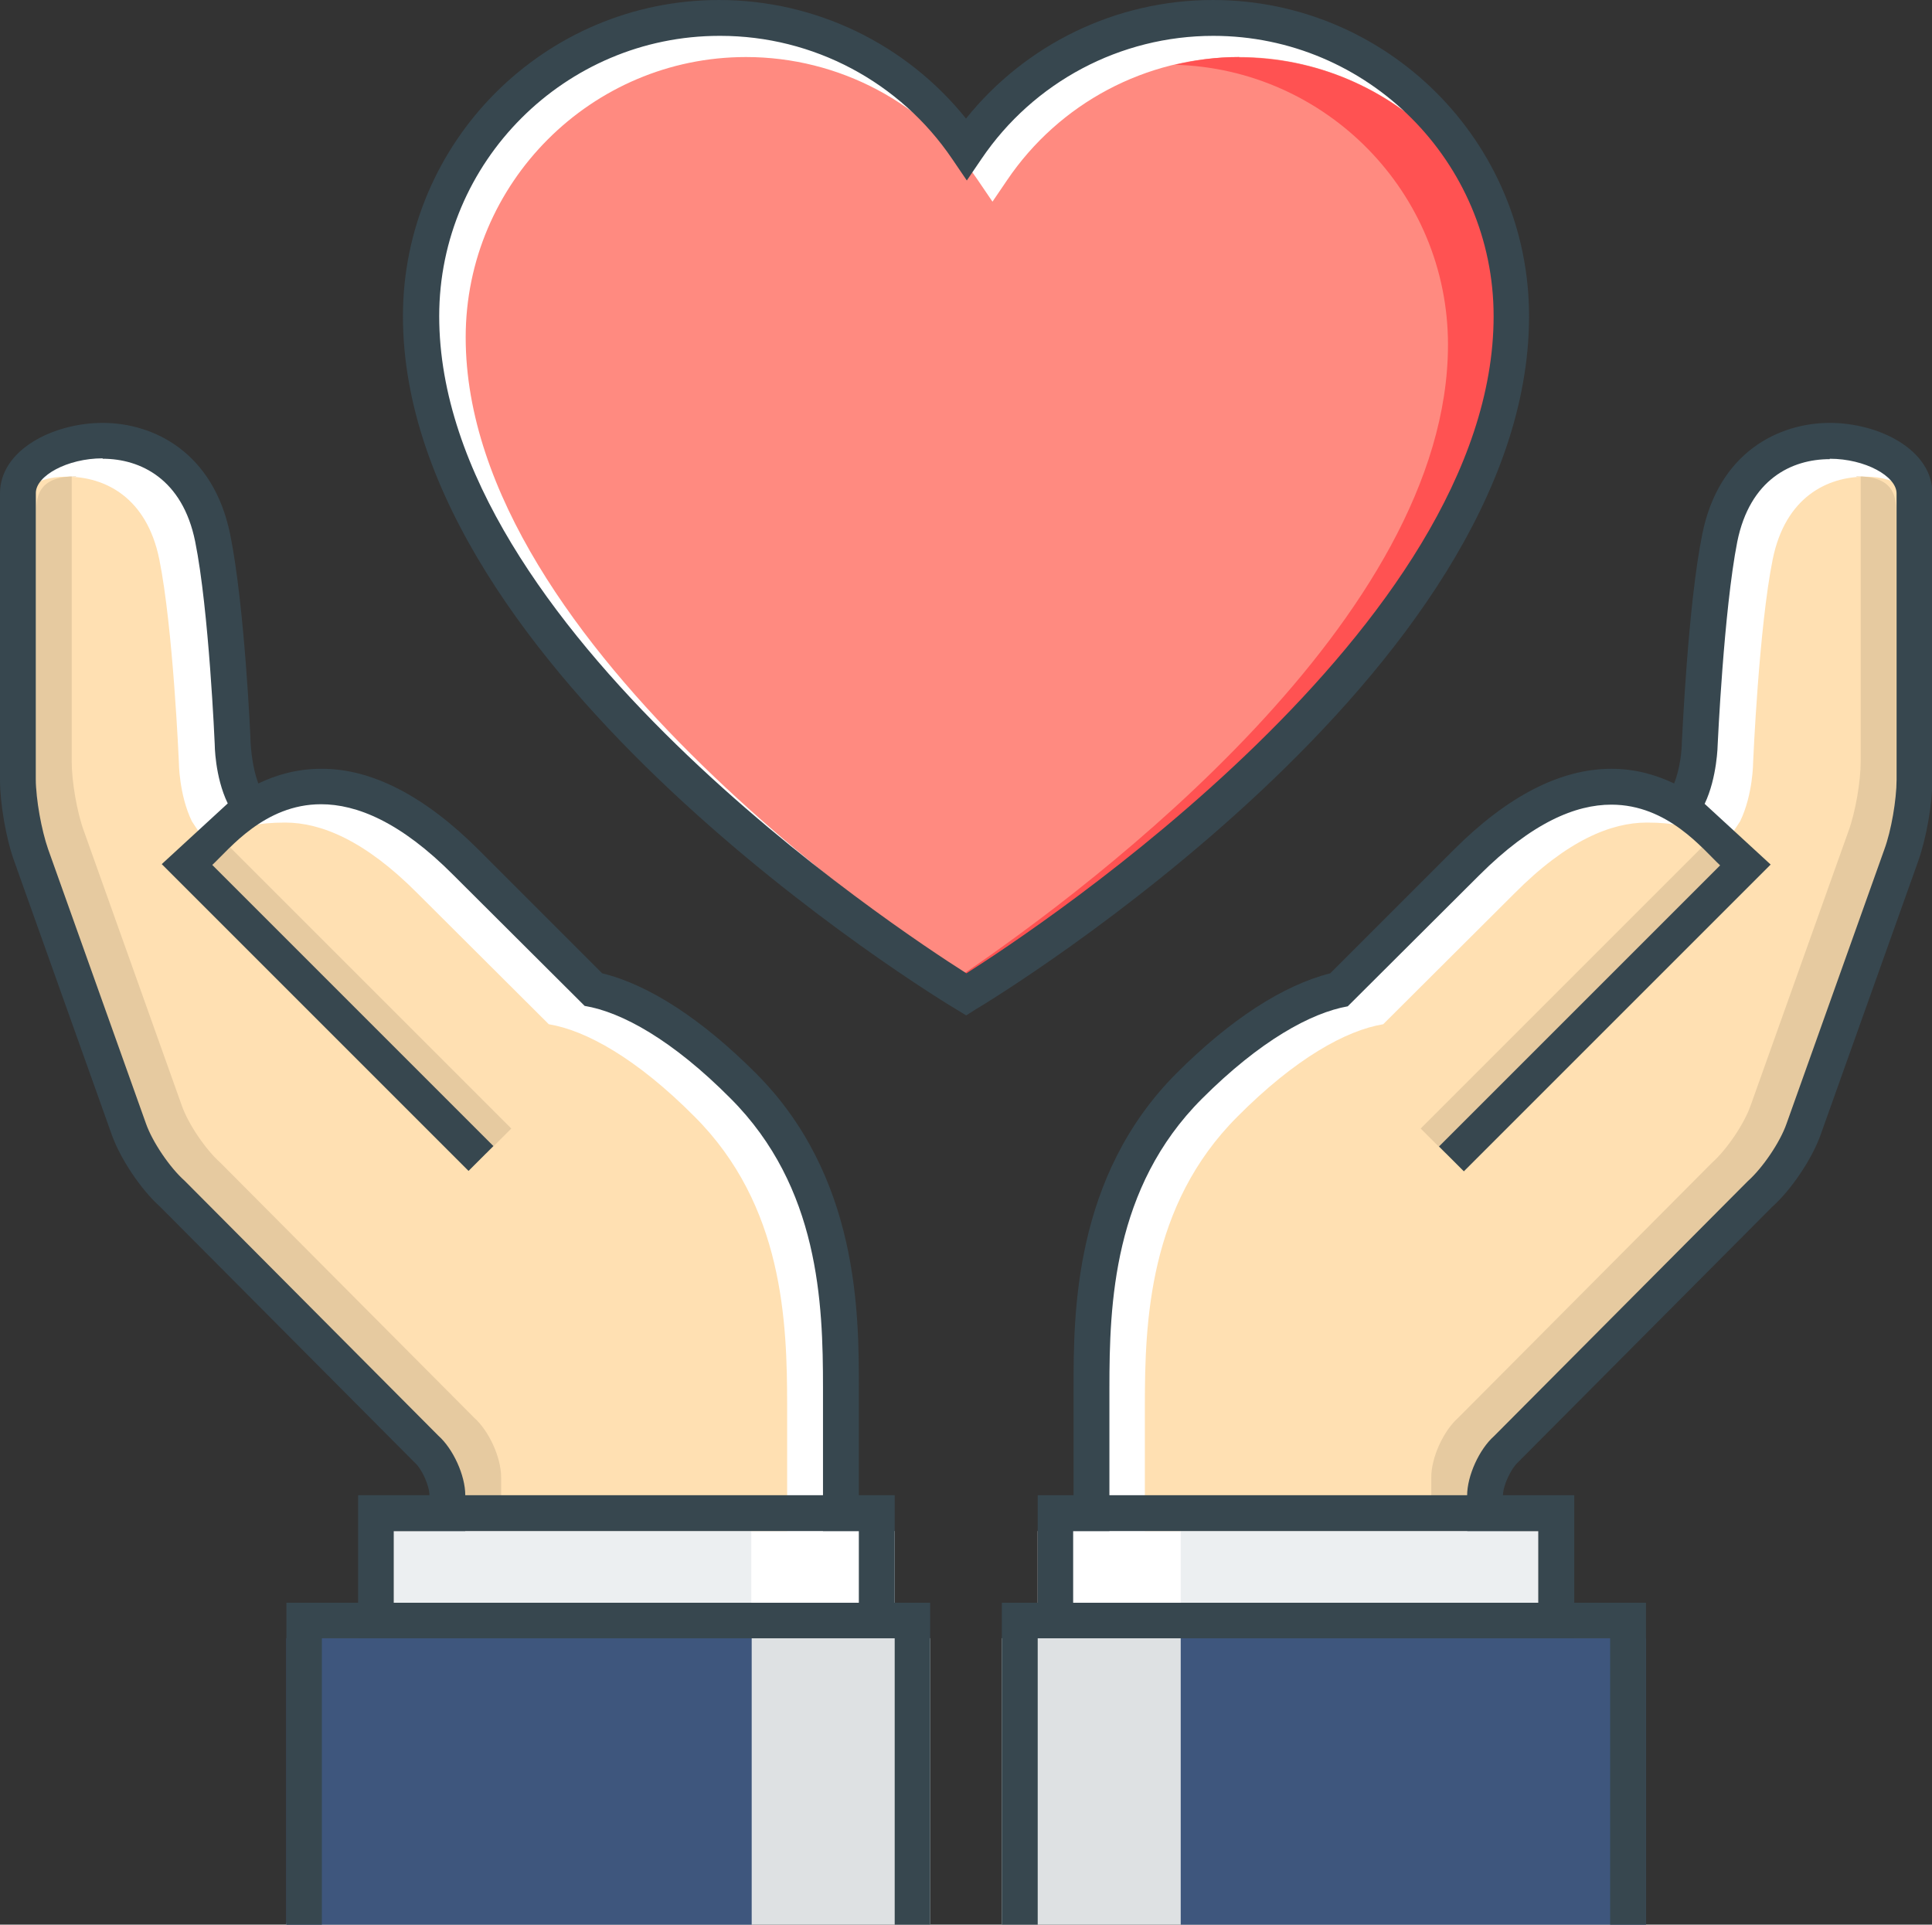
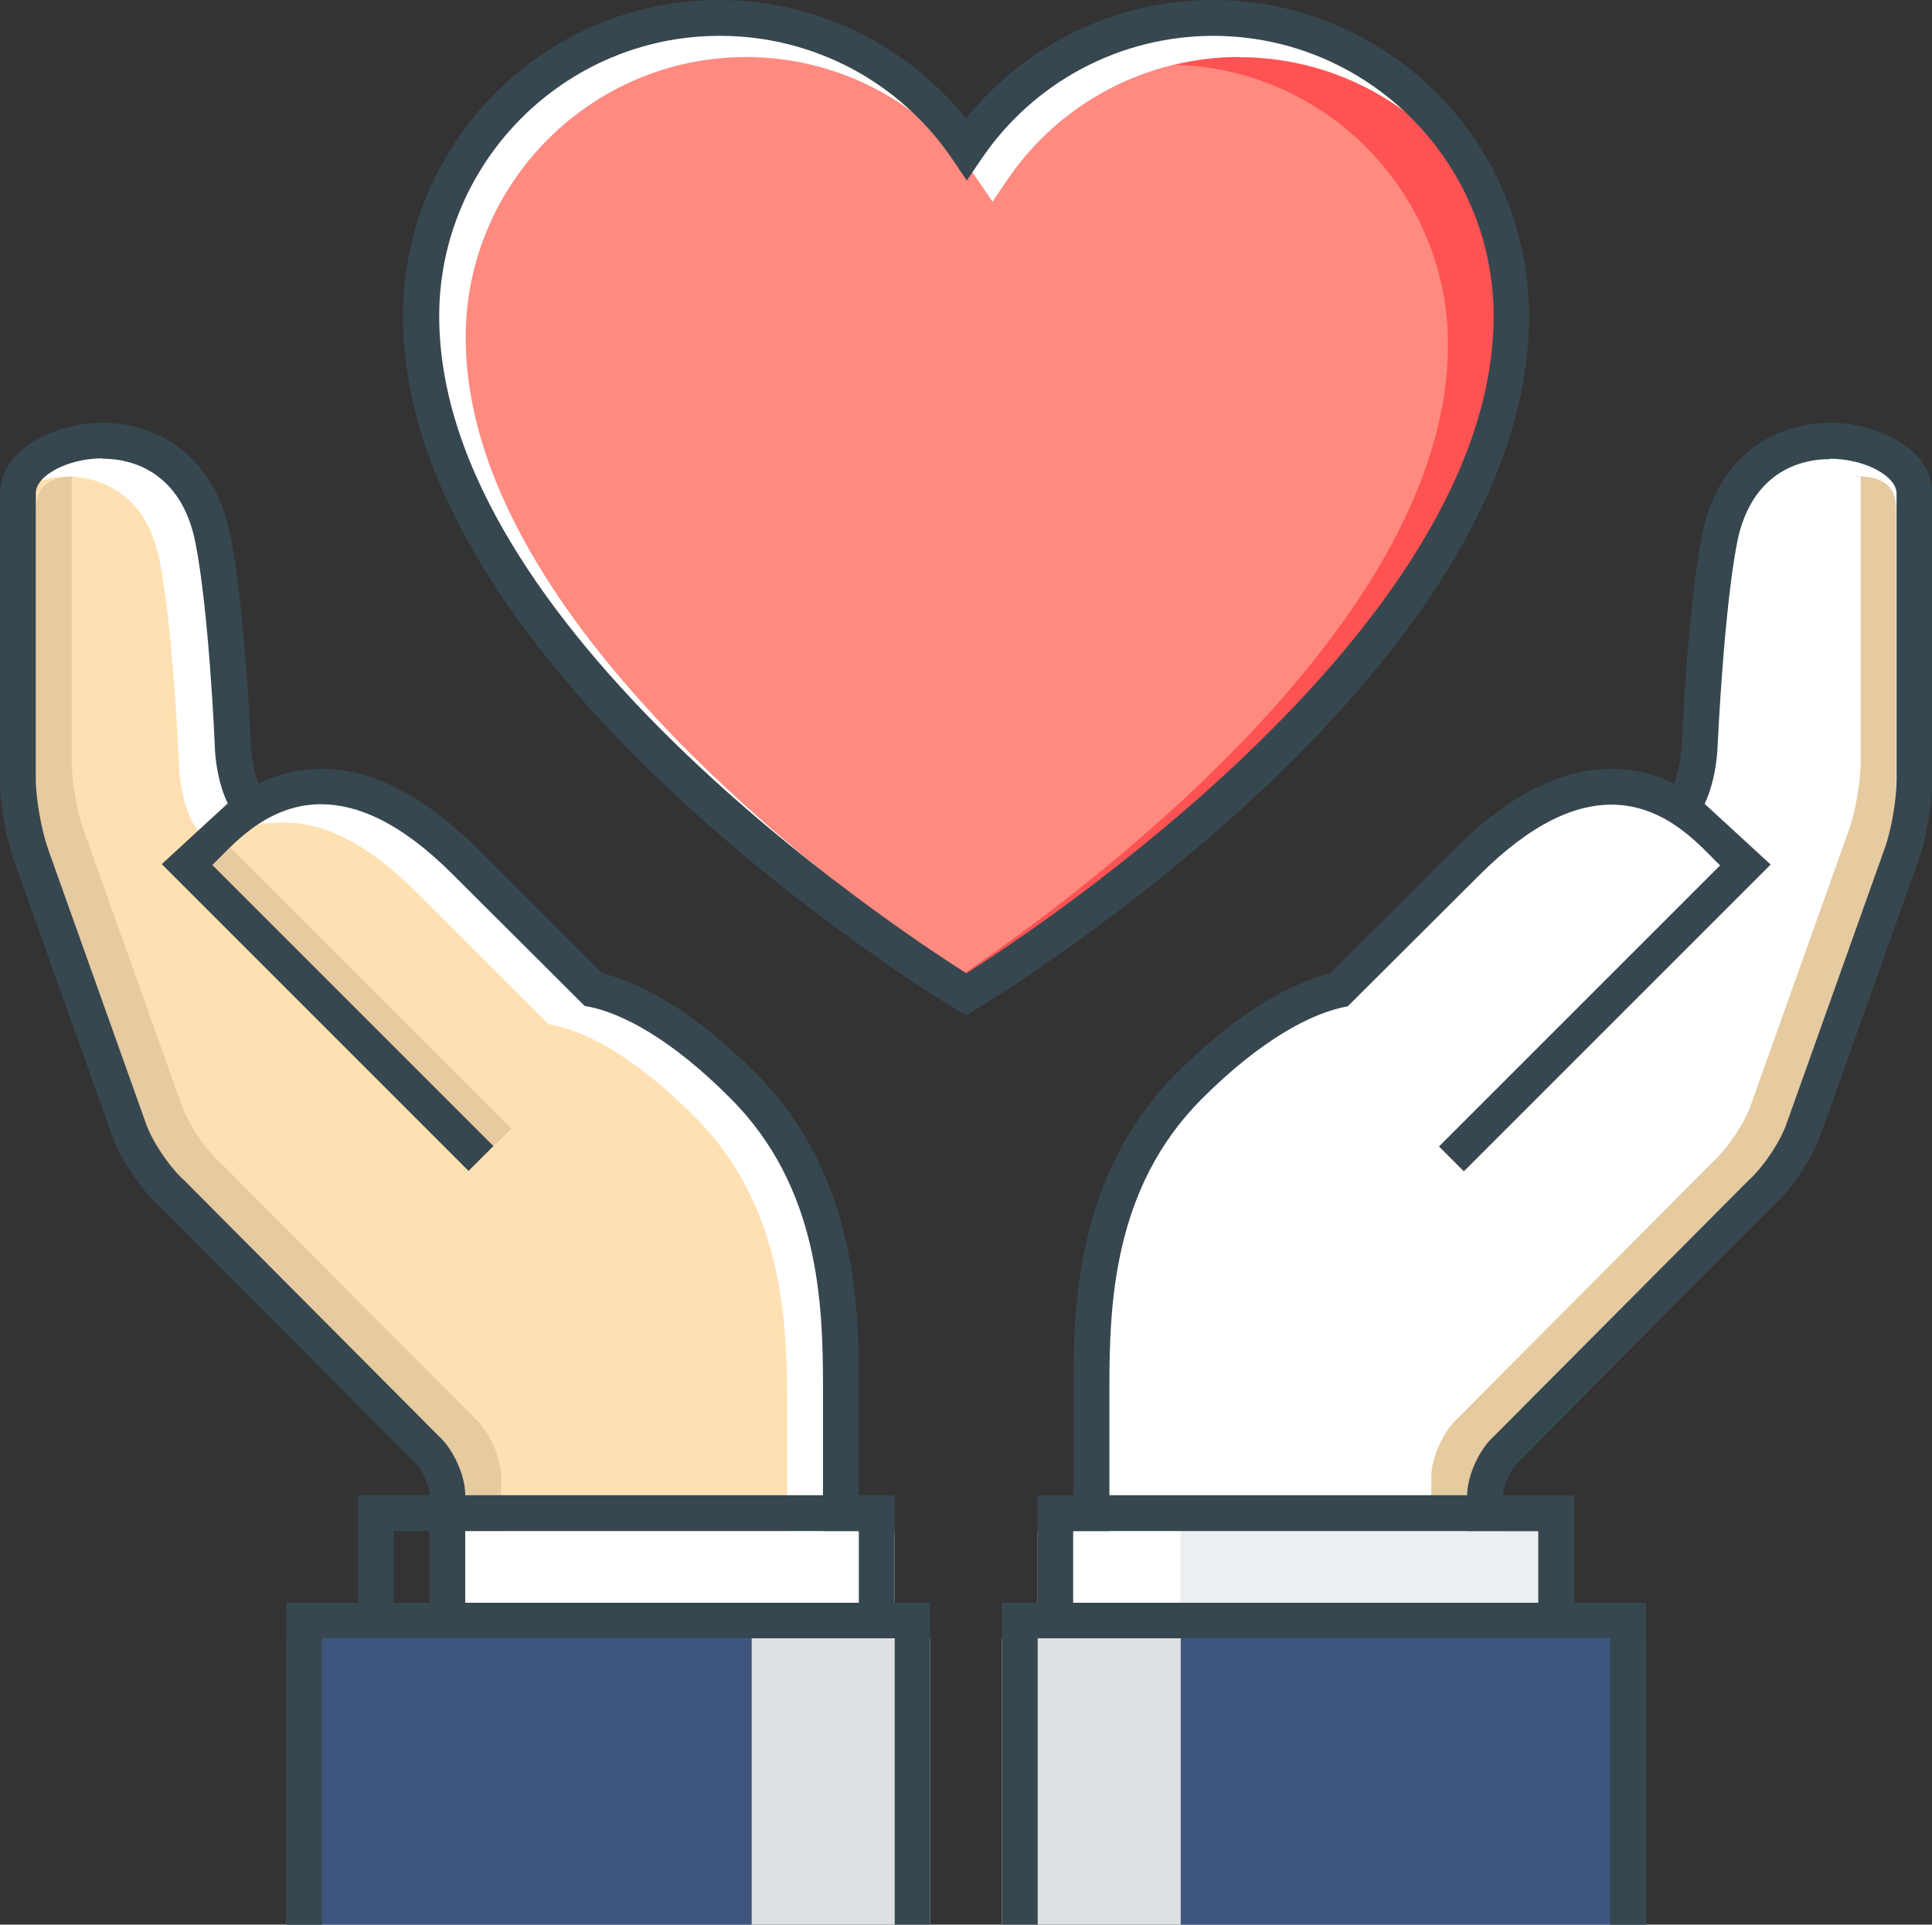
<svg xmlns="http://www.w3.org/2000/svg" id="Layer_2" viewBox="0 0 47.42 47.24">
  <rect x="0" y="0" width="47.42" height="47.24" fill="#333333" stroke="none" />
  <defs>
    <style>.cls-1{fill:#dee1e3;}.cls-1,.cls-2,.cls-3,.cls-4,.cls-5,.cls-6,.cls-7,.cls-8,.cls-9{stroke-width:0px;}.cls-2{fill:#37474f;}.cls-3{fill:#3e567d;}.cls-4{fill:#ff8a80;}.cls-5{fill:#eceff1;}.cls-6{fill:#ffe0b2;}.cls-7{fill:#e6caa0;}.cls-8{fill:#fff;}.cls-9{fill:#ff5252;}</style>
  </defs>
  <g id="_Layer_">
    <path class="cls-8" d="M29.77.44c-2.52,0-4.74,1.27-6.06,3.21-1.32-1.94-3.54-3.21-6.06-3.21-4.04,0-7.32,3.28-7.32,7.32,0,8.58,13.37,16.65,13.37,16.65,0,0,13.38-8.07,13.38-16.65,0-4.04-3.28-7.32-7.32-7.32Z" />
    <path class="cls-4" d="M24.35,24.41c1.75-1.11,12.94-8.5,12.94-16.13,0-3.79-3.09-6.88-6.88-6.88-2.28,0-4.41,1.13-5.69,3.02l-.36.53-.36-.53c-1.28-1.89-3.41-3.02-5.69-3.02-3.79,0-6.88,3.09-6.88,6.88,0,7.63,11.19,15.02,12.94,16.13Z" />
    <path class="cls-9" d="M30.41,1.4c-.54,0-1.06.07-1.57.19,3.71.1,6.7,3.14,6.7,6.87,0,6.71-8.65,13.24-11.93,15.47.32.22.58.38.75.49,1.75-1.11,12.94-8.5,12.94-16.13,0-3.79-3.09-6.88-6.88-6.88Z" />
    <path class="cls-2" d="M23.71,24.92l-.23-.14c-.56-.33-13.59-8.3-13.59-17.02,0-4.28,3.48-7.76,7.76-7.76,2.37,0,4.59,1.08,6.06,2.91,1.47-1.83,3.69-2.91,6.06-2.91,4.28,0,7.76,3.48,7.76,7.76,0,8.73-13.03,16.69-13.59,17.02l-.22.14ZM17.66.88c-3.79,0-6.88,3.09-6.88,6.88,0,7.63,11.19,15.02,12.94,16.13,1.75-1.11,12.94-8.5,12.94-16.13,0-3.79-3.09-6.88-6.88-6.88-2.28,0-4.41,1.13-5.69,3.02l-.36.53-.36-.53c-1.28-1.89-3.41-3.02-5.69-3.02Z" />
    <path class="cls-8" d="M26.79,39.78v-5.71c0-2.43.19-5.2,2.4-7.41,1.3-1.3,2.6-2.13,3.68-2.36l3.12-3.12c1.24-1.24,2.44-1.87,3.56-1.87.77,0,1.39.29,1.88.63l-.12-.12.14-.29c.26-.56.27-1.27.27-1.28,0-.15.15-3.36.49-5.05.3-1.49,1.31-2.38,2.7-2.38,1,0,2.08.52,2.08,1.29v7.03c0,.53-.14,1.35-.32,1.85l-2.4,6.73c-.19.52-.66,1.22-1.08,1.59l-6.21,6.24c-.29.26-.53.79-.53,1.15v3.07h-9.66Z" />
-     <path class="cls-6" d="M30.37,27.41c-2.18,2.18-2.27,5.04-2.27,7.1v5.27h8.34v-2.63c0-.49.3-1.14.66-1.46l6.23-6.26c.36-.32.79-.95.95-1.41l2.4-6.73c.16-.46.3-1.22.3-1.71v-7.03c0-.42-.33-.85-1.2-.85-.93,0-1.96.5-2.27,2.03-.34,1.68-.48,4.97-.48,4.97,0,0,0,.8-.32,1.46l-.56.85c-.42-.39-.34-.82-1.73-.82-.87,0-1.95.43-3.25,1.74l-3.22,3.21c-.91.15-2.16.84-3.58,2.27Z" />
-     <path class="cls-7" d="M41.16,20.2c.26.23.47.46.61.6l-6.9,6.9.61.61,7.11-7.3c-.39-.36-.37-.74-1.43-.8Z" />
    <path class="cls-7" d="M45.57,11.7s.14,0,.1,0v6.99c0,.49-.13,1.25-.3,1.71l-2.4,6.73c-.16.46-.59,1.09-.95,1.41l-6.23,6.26c-.36.32-.66.97-.66,1.46v3.07h-7.03v.88h7.9v-3.07c0-.49.51-1.14.88-1.46l6.34-6.26c.36-.32.85-.95,1.01-1.41l2.21-6.73c.16-.46.1-1.22.1-1.71v-7.03c0-.42-.11-.85-.98-.85Z" />
    <path class="cls-2" d="M44.91,11.26c.87,0,1.64.43,1.64.85v7.03c0,.49-.13,1.25-.3,1.71l-2.4,6.73c-.16.46-.59,1.09-.95,1.41l-6.23,6.26c-.36.32-.66.97-.66,1.46v2.63h-8.78v-5.27c0-2.06.09-4.92,2.27-7.1,1.43-1.43,2.68-2.11,3.58-2.27l3.22-3.21c1.31-1.31,2.38-1.74,3.25-1.74,1.39,0,2.25,1.1,2.67,1.49l-6.9,6.9.61.61,7.53-7.53-1.62-1.49c.31-.65.32-1.46.32-1.46,0,0,.15-3.29.48-4.97.31-1.54,1.34-2.03,2.27-2.03h0ZM44.91,10.38c-1.25,0-2.73.72-3.13,2.74-.35,1.72-.49,4.97-.5,5.1,0,.18-.04.64-.19,1.01-.44-.21-.95-.36-1.54-.36-1.25,0-2.55.67-3.87,1.99l-3.03,3.03c-1.15.29-2.45,1.13-3.77,2.45-2.53,2.53-2.53,5.91-2.53,7.72v6.15h10.54v-3.51c0-.23.19-.64.36-.8l.02-.02.02-.02,6.21-6.24c.47-.42.97-1.17,1.18-1.75l2.4-6.73c.2-.56.35-1.41.35-2v-7.03c0-1.07-1.31-1.73-2.52-1.73h0Z" />
    <rect class="cls-8" x="25.47" y="37.58" width="10.54" height="1.76" />
    <rect class="cls-5" x="28.98" y="37.58" width="8.78" height="1.76" />
    <polygon class="cls-1" points="39.52 40.21 40.4 47.24 24.59 47.24 24.59 40.21 39.52 40.21" />
    <rect class="cls-3" x="28.98" y="40.21" width="11.42" height="7.03" />
    <polygon class="cls-2" points="24.59 47.24 25.47 47.24 25.47 40.21 39.52 40.21 39.52 47.24 40.4 47.24 40.4 39.34 24.59 39.34 24.59 47.24" />
    <path class="cls-2" d="M25.47,40.21h13.17v-3.51h-13.17v3.51ZM37.76,37.58v1.76h-11.42v-1.76h11.42Z" />
    <path class="cls-8" d="M20.64,39.78v-5.71c0-2.43-.19-5.2-2.4-7.41-1.3-1.3-2.6-2.13-3.68-2.36l-3.12-3.12c-1.24-1.24-2.44-1.87-3.56-1.87-.77,0-1.39.29-1.88.63l.12-.12-.14-.29c-.26-.56-.27-1.27-.27-1.28,0-.15-.15-3.36-.49-5.05-.3-1.49-1.31-2.38-2.7-2.38-1,0-2.08.52-2.08,1.29v7.03c0,.53.14,1.35.32,1.85l2.4,6.73c.19.52.66,1.22,1.08,1.59l6.21,6.24c.29.26.53.79.53,1.15v3.07h9.66Z" />
    <path class="cls-6" d="M17.05,27.41c2.18,2.18,2.27,5.04,2.27,7.1v5.27h-8.34v-2.63c0-.49-.3-1.14-.66-1.46l-6.23-6.26c-.36-.32-.79-.95-.95-1.41l-2.4-6.73c-.16-.46-.3-1.22-.3-1.71v-7.03c0-.42.33-.85,1.2-.85.93,0,1.96.5,2.27,2.03.34,1.68.48,4.97.48,4.97,0,0,0,.8.32,1.46l.56.85c.42-.39.34-.82,1.73-.82.87,0,1.95.43,3.25,1.74l3.22,3.21c.91.15,2.16.84,3.58,2.27Z" />
    <path class="cls-7" d="M6.26,20.2c-.26.23-.47.46-.61.6l6.9,6.9-.61.61-7.11-7.3c.39-.36.37-.74,1.43-.8Z" />
    <path class="cls-7" d="M1.86,11.7s-.14,0-.1,0v6.99c0,.49.13,1.25.3,1.71l2.4,6.73c.16.46.59,1.09.95,1.41l6.23,6.26c.36.32.66.97.66,1.46v3.07h7.03v.88h-7.9v-3.07c0-.49-.51-1.14-.88-1.46l-6.34-6.26c-.36-.32-.85-.95-1.01-1.41l-2.21-6.73c-.16-.46-.1-1.22-.1-1.71v-7.03c0-.42.11-.85.98-.85Z" />
    <path class="cls-2" d="M2.52,11.26c.93,0,1.96.5,2.27,2.03.34,1.68.48,4.97.48,4.97,0,0,0,.8.32,1.46l-1.62,1.49,7.53,7.53.61-.61-6.9-6.9c.42-.39,1.28-1.49,2.67-1.49.87,0,1.95.43,3.25,1.74l3.22,3.21c.91.15,2.16.84,3.58,2.27,2.18,2.18,2.27,5.03,2.27,7.1v5.27h-8.78v-2.63c0-.49-.3-1.14-.66-1.46l-6.23-6.26c-.36-.32-.79-.95-.95-1.41l-2.4-6.73c-.16-.46-.3-1.22-.3-1.71v-7.03c0-.42.77-.85,1.64-.85h0ZM2.52,10.38c-1.21,0-2.52.66-2.52,1.73v7.03c0,.59.15,1.45.35,2l2.4,6.73c.21.58.71,1.33,1.18,1.75l6.21,6.24.02.02.02.02c.18.16.36.57.36.8v3.51h10.54v-6.15c0-1.82,0-5.19-2.53-7.72-1.32-1.32-2.62-2.17-3.77-2.45l-3.03-3.03c-1.32-1.32-2.63-2-3.87-1.99-.59,0-1.1.15-1.54.36-.14-.37-.18-.83-.19-1.01,0-.14-.15-3.38-.5-5.1-.41-2.02-1.88-2.74-3.13-2.74h0Z" />
    <rect class="cls-8" x="11.42" y="37.58" width="10.54" height="1.76" />
-     <rect class="cls-5" x="9.66" y="37.58" width="8.78" height="1.76" />
    <polygon class="cls-1" points="7.9 40.21 7.03 47.24 22.83 47.24 22.83 40.21 7.9 40.21" />
    <rect class="cls-3" x="7.03" y="40.21" width="11.42" height="7.03" />
    <polygon class="cls-2" points="22.83 47.24 21.96 47.24 21.96 40.21 7.9 40.21 7.9 47.24 7.03 47.24 7.03 39.34 22.83 39.34 22.83 47.24" />
    <path class="cls-2" d="M21.96,36.7h-13.17v3.51h13.17v-3.51ZM21.08,37.58v1.76h-11.42v-1.76h11.42Z" />
  </g>
</svg>